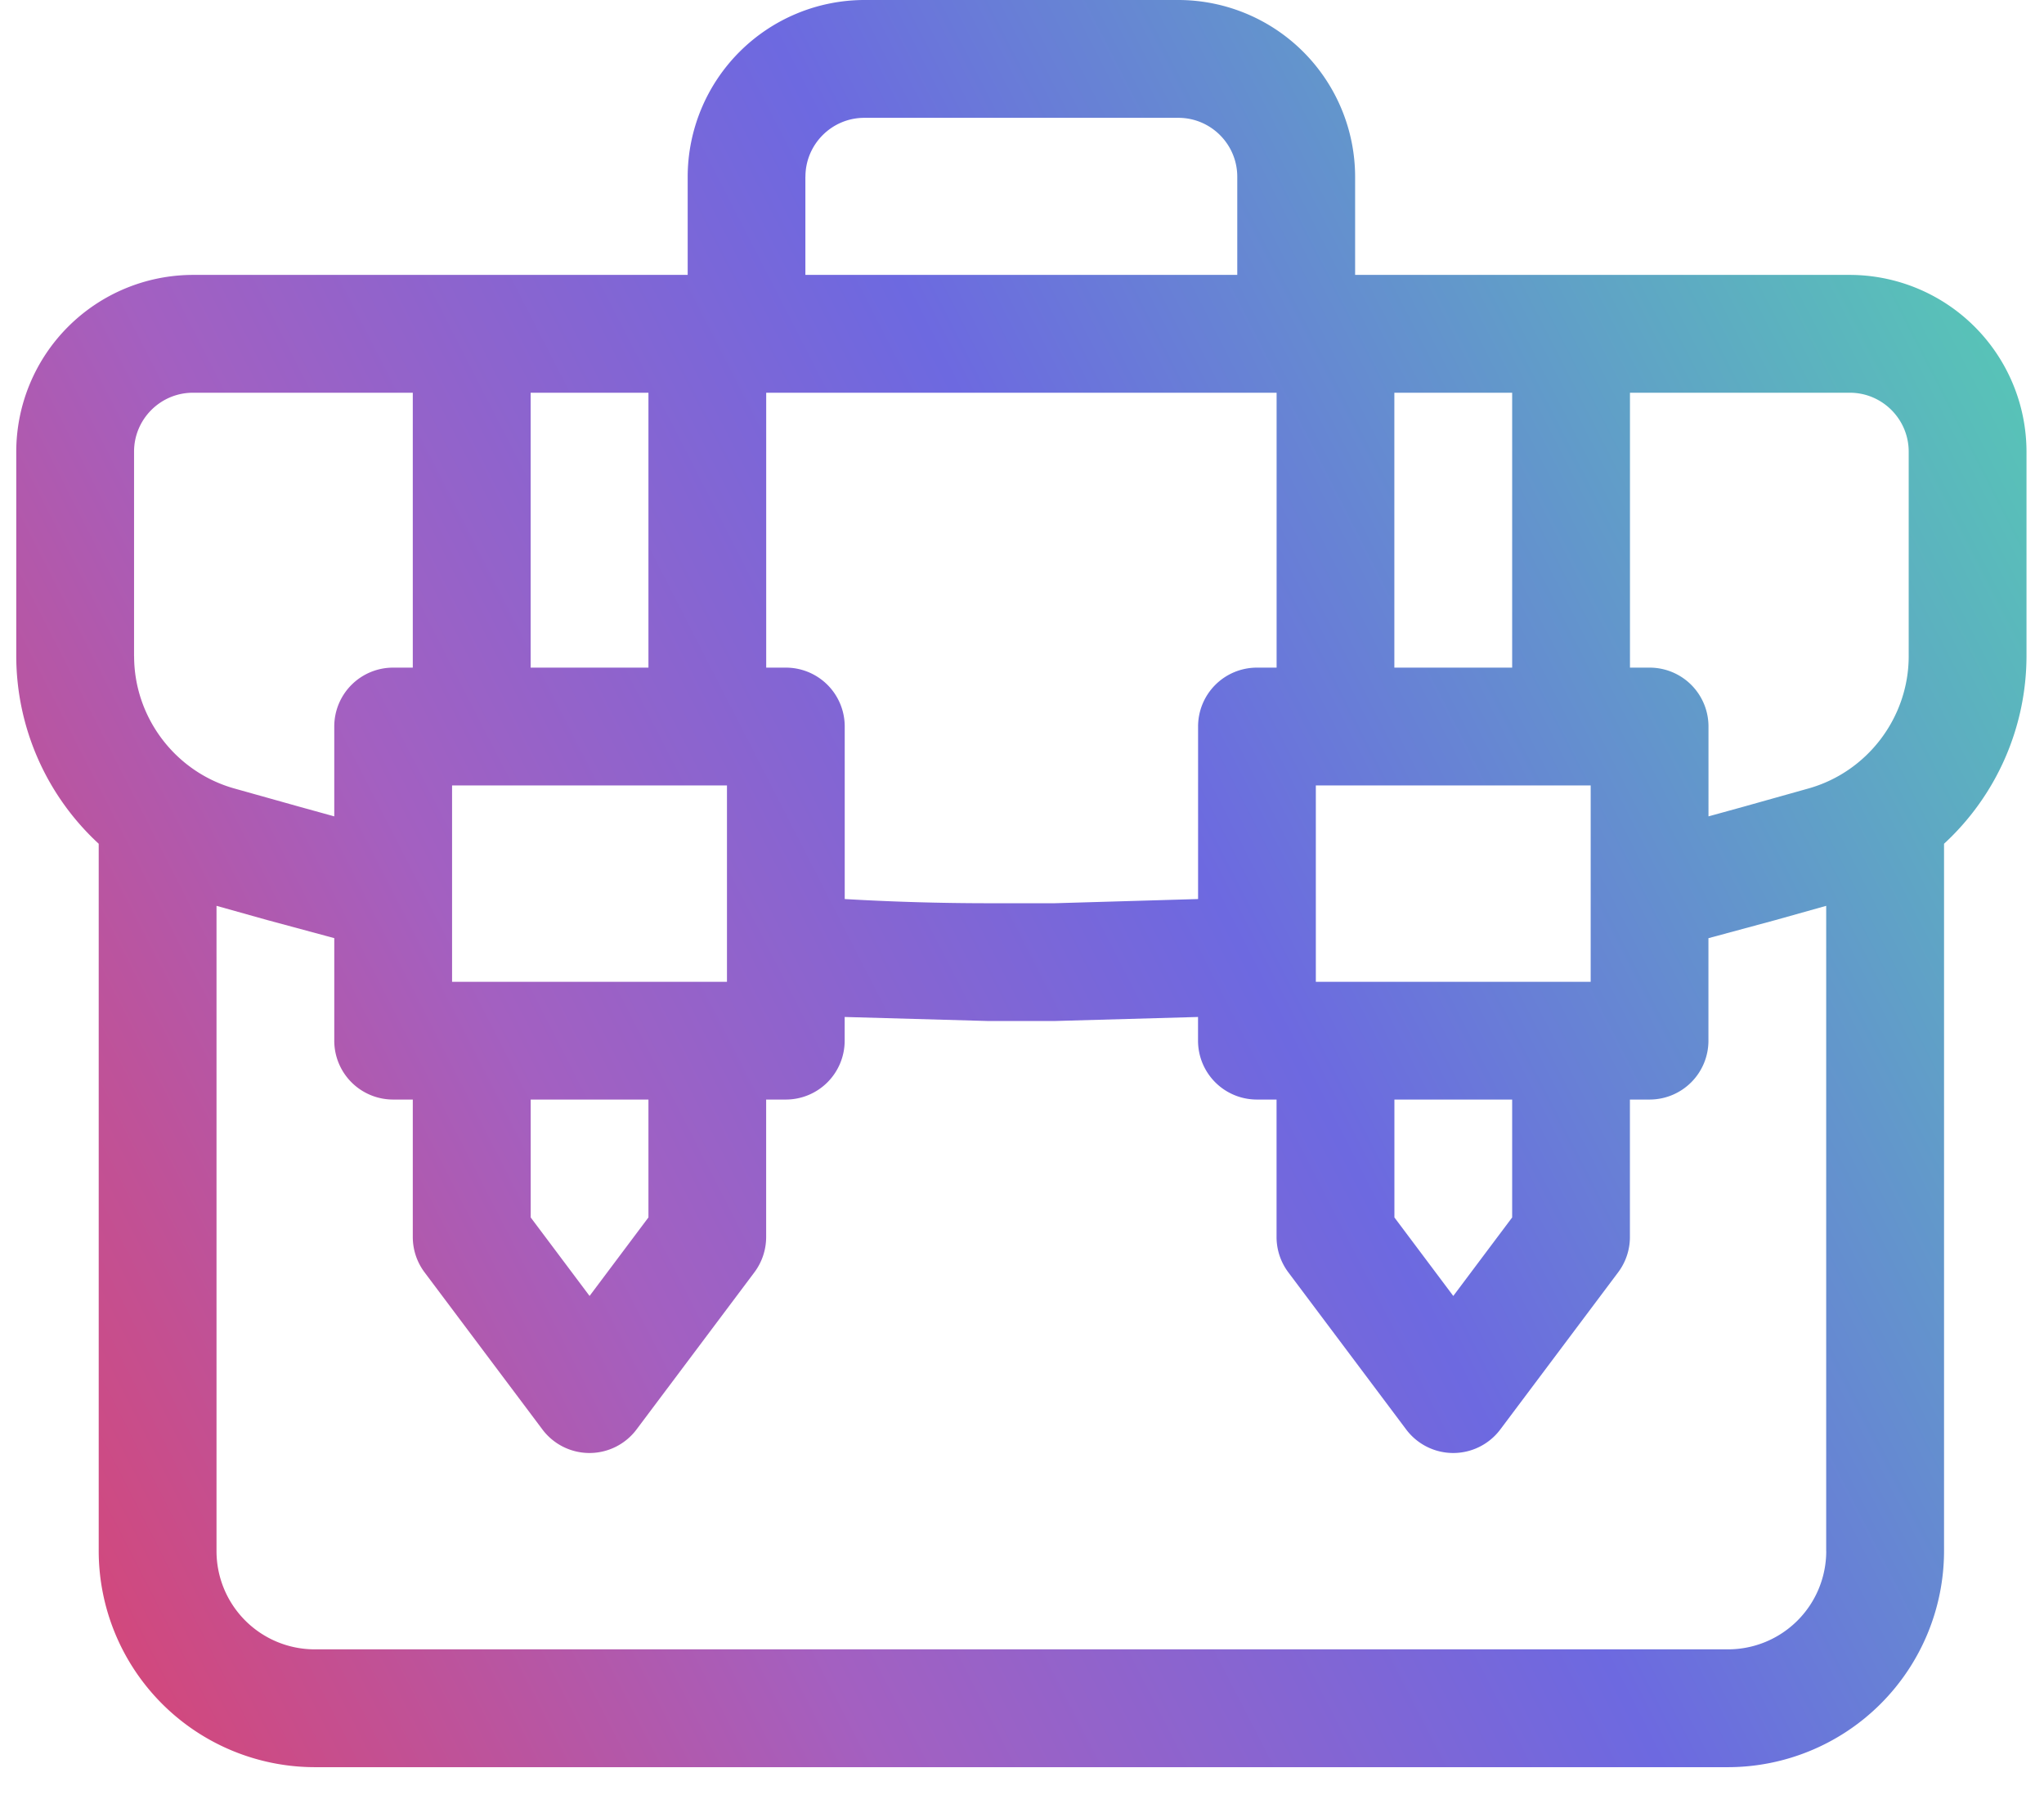
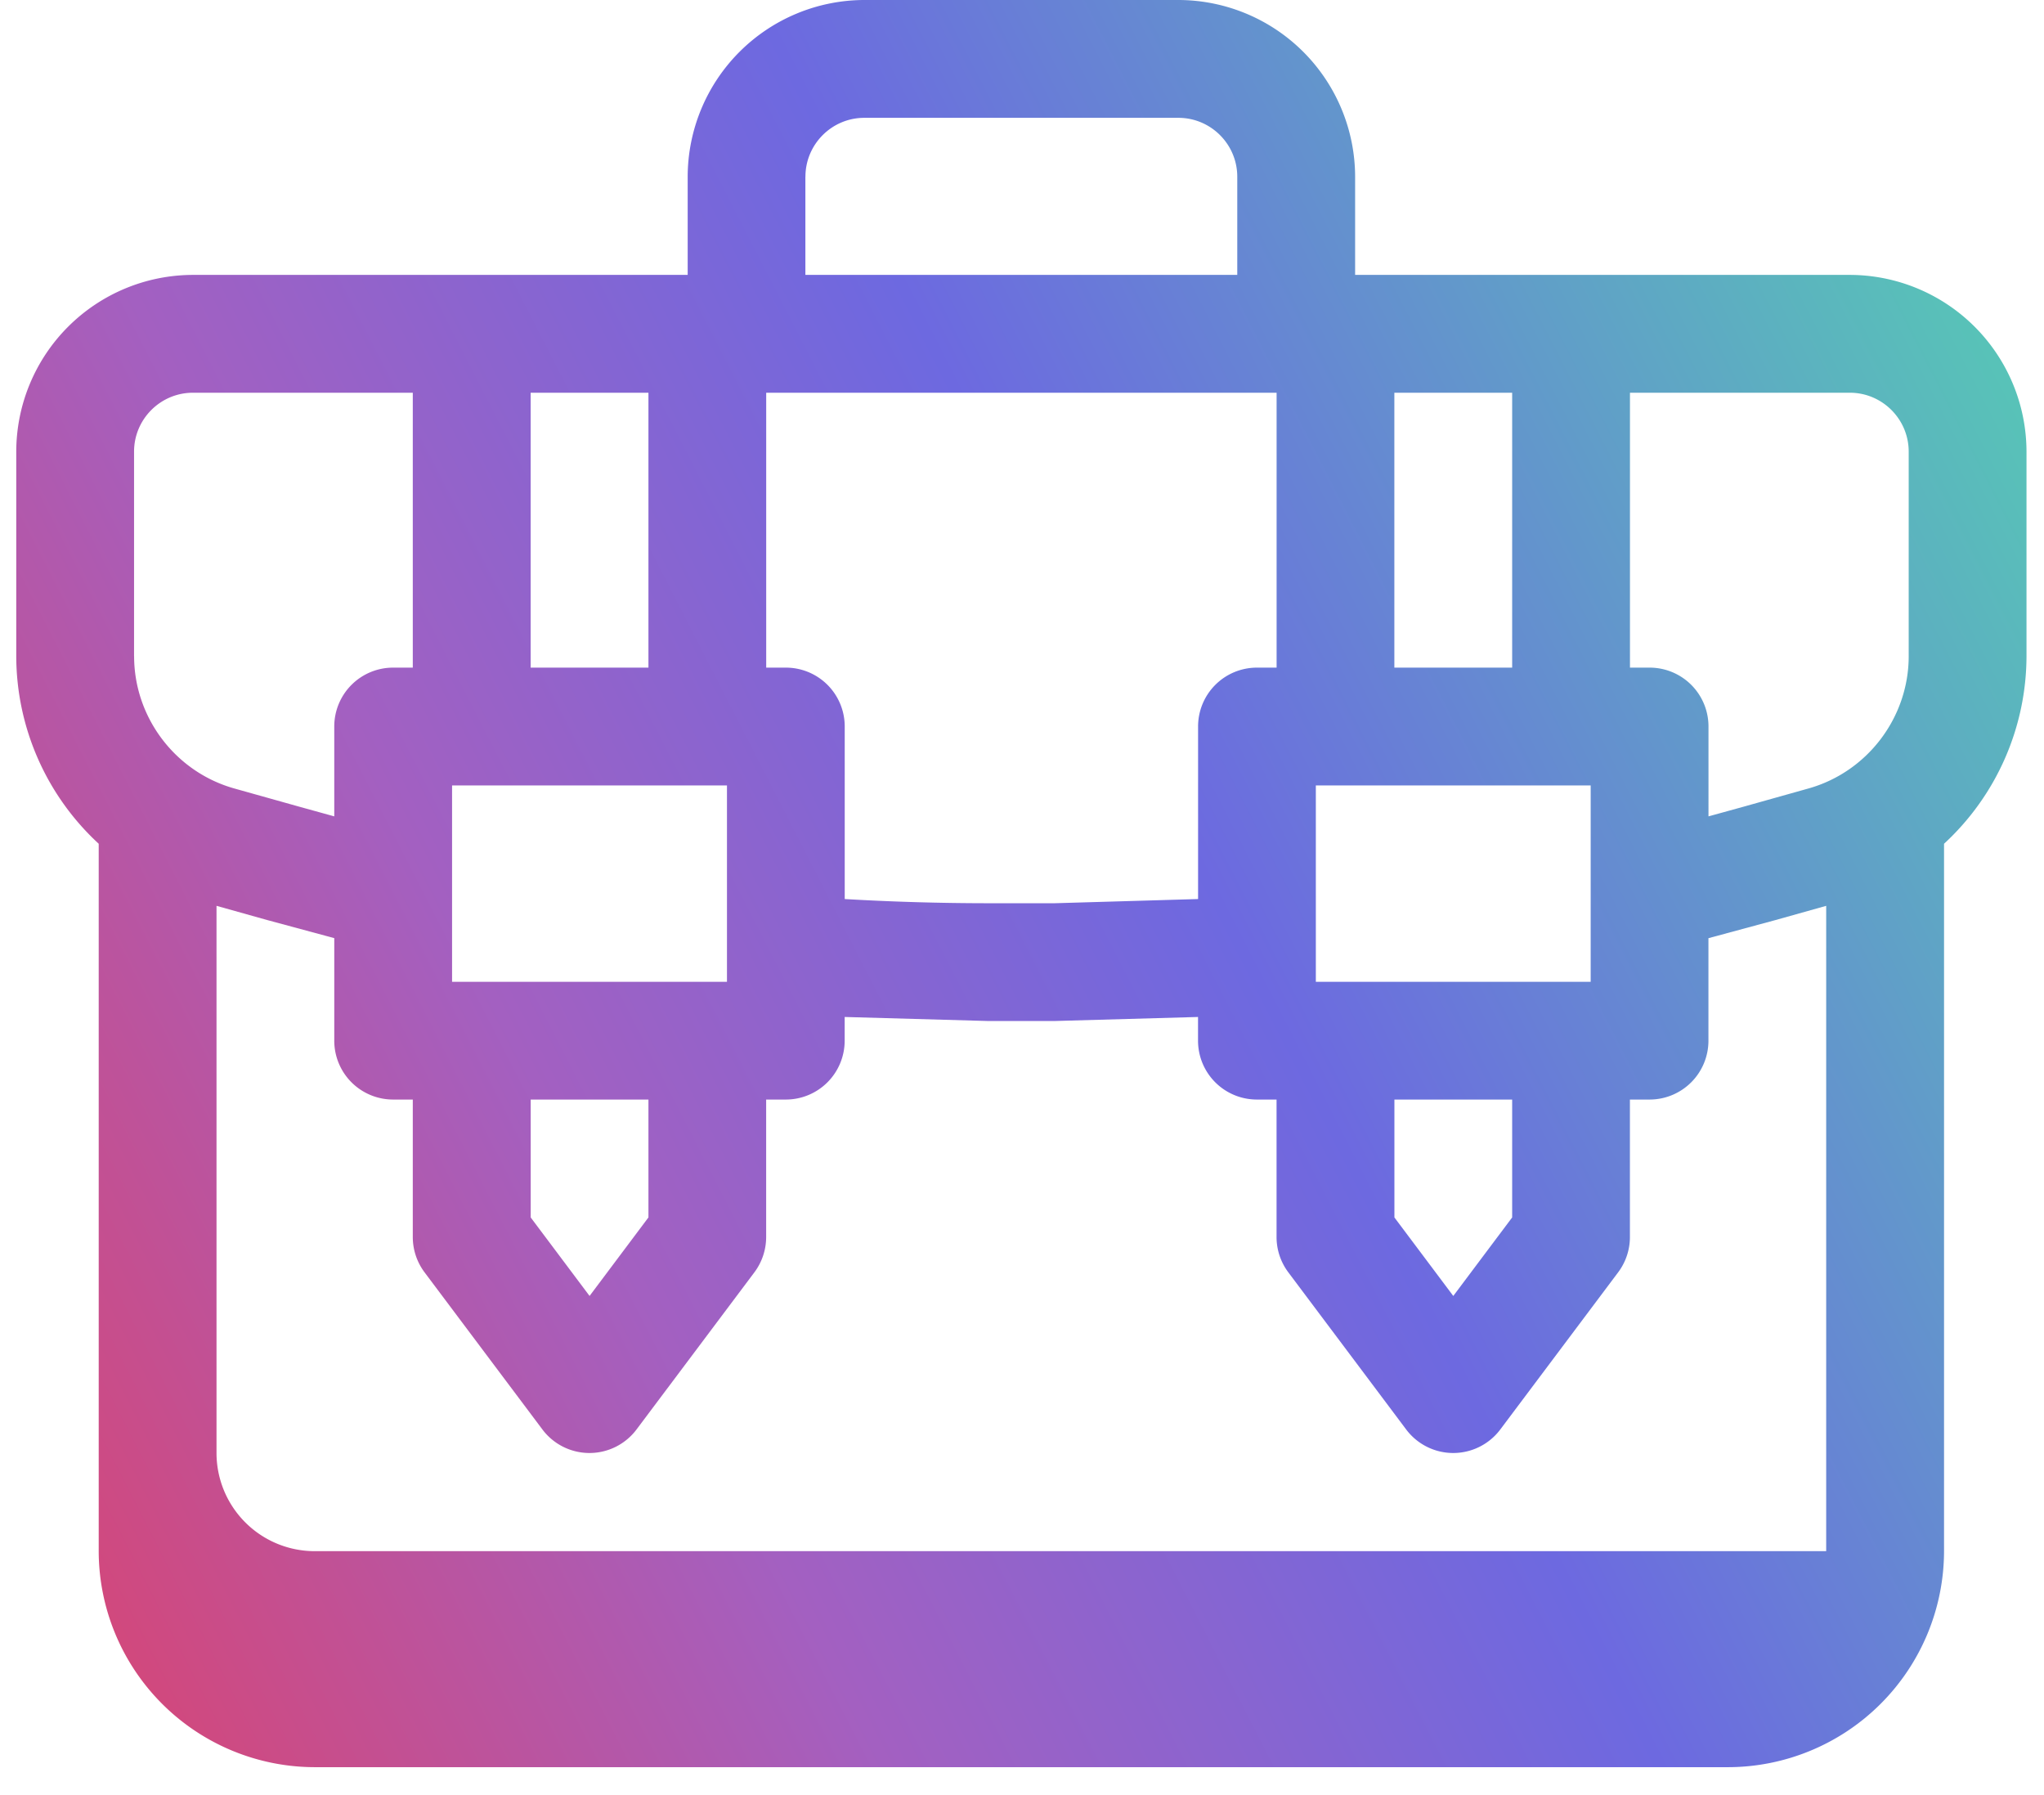
<svg xmlns="http://www.w3.org/2000/svg" width="41" height="36" fill="none">
-   <path d="M37.105 5.513h-9.923V3.544A3.55 3.55 0 0 0 23.638 0h-6.3a3.55 3.55 0 0 0-3.544 3.544v1.969H3.87A3.55 3.55 0 0 0 .326 9.057v4.102a5.13 5.13 0 0 0 1.654 3.762v14.187a4.34 4.34 0 0 0 4.332 4.332h28.352a4.34 4.34 0 0 0 4.331-4.332V16.921a5.13 5.13 0 0 0 1.654-3.762V9.057a3.55 3.55 0 0 0-3.544-3.544zm-9.136 2.363h2.363v5.513h-2.363V7.876zm-1.575 7.876h5.513v3.938h-5.513v-3.938zm3.938 6.3v2.363l-1.181 1.575-1.181-1.575v-2.363h2.363zM16.156 3.544c0-.651.53-1.181 1.181-1.181h6.3c.651 0 1.181.53 1.181 1.181v1.969h-8.663V3.544zm-.787 4.332h10.238v5.513h-.394a1.18 1.18 0 0 0-1.181 1.181v3.46l-2.877.084h-1.334a49.96 49.96 0 0 1-2.877-.084v-3.46a1.18 1.18 0 0 0-1.181-1.181h-.394V7.876zm-4.725 0h2.363v5.513h-2.363V7.876zm-1.575 7.876h5.513v3.938H9.068v-3.938zm3.938 6.3v2.363l-1.181 1.575-1.181-1.575v-2.363h2.363zM2.689 13.159V9.057c0-.651.53-1.181 1.181-1.181h4.41v5.513h-.394a1.18 1.18 0 0 0-1.181 1.181v1.802L6 16.177l-1.298-.364c-1.185-.332-2.012-1.424-2.012-2.654zm33.943 17.949a1.97 1.97 0 0 1-1.969 1.969H6.312a1.97 1.97 0 0 1-1.969-1.969V18.166l1.013.284 1.349.364v2.056a1.18 1.18 0 0 0 1.181 1.181h.394v2.756a1.18 1.18 0 0 0 .236.709l2.363 3.15a1.18 1.18 0 0 0 1.89 0l2.363-3.15a1.18 1.18 0 0 0 .236-.709v-2.756h.394a1.18 1.18 0 0 0 1.181-1.181v-.475l2.877.081h1.334l2.877-.081v.475a1.18 1.18 0 0 0 1.181 1.181h.394v2.756a1.18 1.18 0 0 0 .236.709l2.363 3.15a1.18 1.18 0 0 0 1.89 0l2.363-3.15a1.18 1.18 0 0 0 .236-.709v-2.756h.394a1.18 1.18 0 0 0 1.181-1.181v-2.055l1.343-.363 1.019-.286v12.942zm1.654-17.949c0 1.23-.828 2.322-2.012 2.654l-1.304.366-.7.193V14.57a1.18 1.18 0 0 0-1.181-1.181h-.394V7.876h4.41c.651 0 1.181.53 1.181 1.181v4.102h0z" fill="url(#A)" />
+   <path d="M37.105 5.513h-9.923V3.544A3.55 3.55 0 0 0 23.638 0h-6.3a3.55 3.55 0 0 0-3.544 3.544v1.969H3.87A3.55 3.55 0 0 0 .326 9.057v4.102a5.13 5.13 0 0 0 1.654 3.762v14.187a4.34 4.34 0 0 0 4.332 4.332h28.352a4.34 4.34 0 0 0 4.331-4.332V16.921a5.13 5.13 0 0 0 1.654-3.762V9.057a3.55 3.55 0 0 0-3.544-3.544zm-9.136 2.363h2.363v5.513h-2.363V7.876zm-1.575 7.876h5.513v3.938h-5.513v-3.938zm3.938 6.3v2.363l-1.181 1.575-1.181-1.575v-2.363h2.363zM16.156 3.544c0-.651.53-1.181 1.181-1.181h6.3c.651 0 1.181.53 1.181 1.181v1.969h-8.663V3.544zm-.787 4.332h10.238v5.513h-.394a1.18 1.18 0 0 0-1.181 1.181v3.46l-2.877.084h-1.334a49.96 49.96 0 0 1-2.877-.084v-3.46a1.18 1.18 0 0 0-1.181-1.181h-.394V7.876zm-4.725 0h2.363v5.513h-2.363V7.876zm-1.575 7.876h5.513v3.938H9.068v-3.938zm3.938 6.3v2.363l-1.181 1.575-1.181-1.575v-2.363h2.363zM2.689 13.159V9.057c0-.651.53-1.181 1.181-1.181h4.41v5.513h-.394a1.18 1.18 0 0 0-1.181 1.181v1.802L6 16.177l-1.298-.364c-1.185-.332-2.012-1.424-2.012-2.654zm33.943 17.949H6.312a1.97 1.97 0 0 1-1.969-1.969V18.166l1.013.284 1.349.364v2.056a1.18 1.18 0 0 0 1.181 1.181h.394v2.756a1.18 1.18 0 0 0 .236.709l2.363 3.15a1.18 1.18 0 0 0 1.89 0l2.363-3.15a1.18 1.18 0 0 0 .236-.709v-2.756h.394a1.18 1.18 0 0 0 1.181-1.181v-.475l2.877.081h1.334l2.877-.081v.475a1.18 1.18 0 0 0 1.181 1.181h.394v2.756a1.18 1.18 0 0 0 .236.709l2.363 3.15a1.18 1.18 0 0 0 1.89 0l2.363-3.15a1.18 1.18 0 0 0 .236-.709v-2.756h.394a1.18 1.18 0 0 0 1.181-1.181v-2.055l1.343-.363 1.019-.286v12.942zm1.654-17.949c0 1.23-.828 2.322-2.012 2.654l-1.304.366-.7.193V14.57a1.18 1.18 0 0 0-1.181-1.181h-.394V7.876h4.41c.651 0 1.181.53 1.181 1.181v4.102h0z" fill="url(#A)" />
  <defs>
    <linearGradient id="A" x1="40.649" y1="-46.799" x2="-33.542" y2="-8.783" gradientUnits="userSpaceOnUse">
      <stop offset=".247" stop-color="#53d8ae" />
      <stop offset=".528" stop-color="#6d69e0" />
      <stop offset=".694" stop-color="#a360c1" />
      <stop offset=".919" stop-color="#e83d5c" />
    </linearGradient>
  </defs>
</svg>